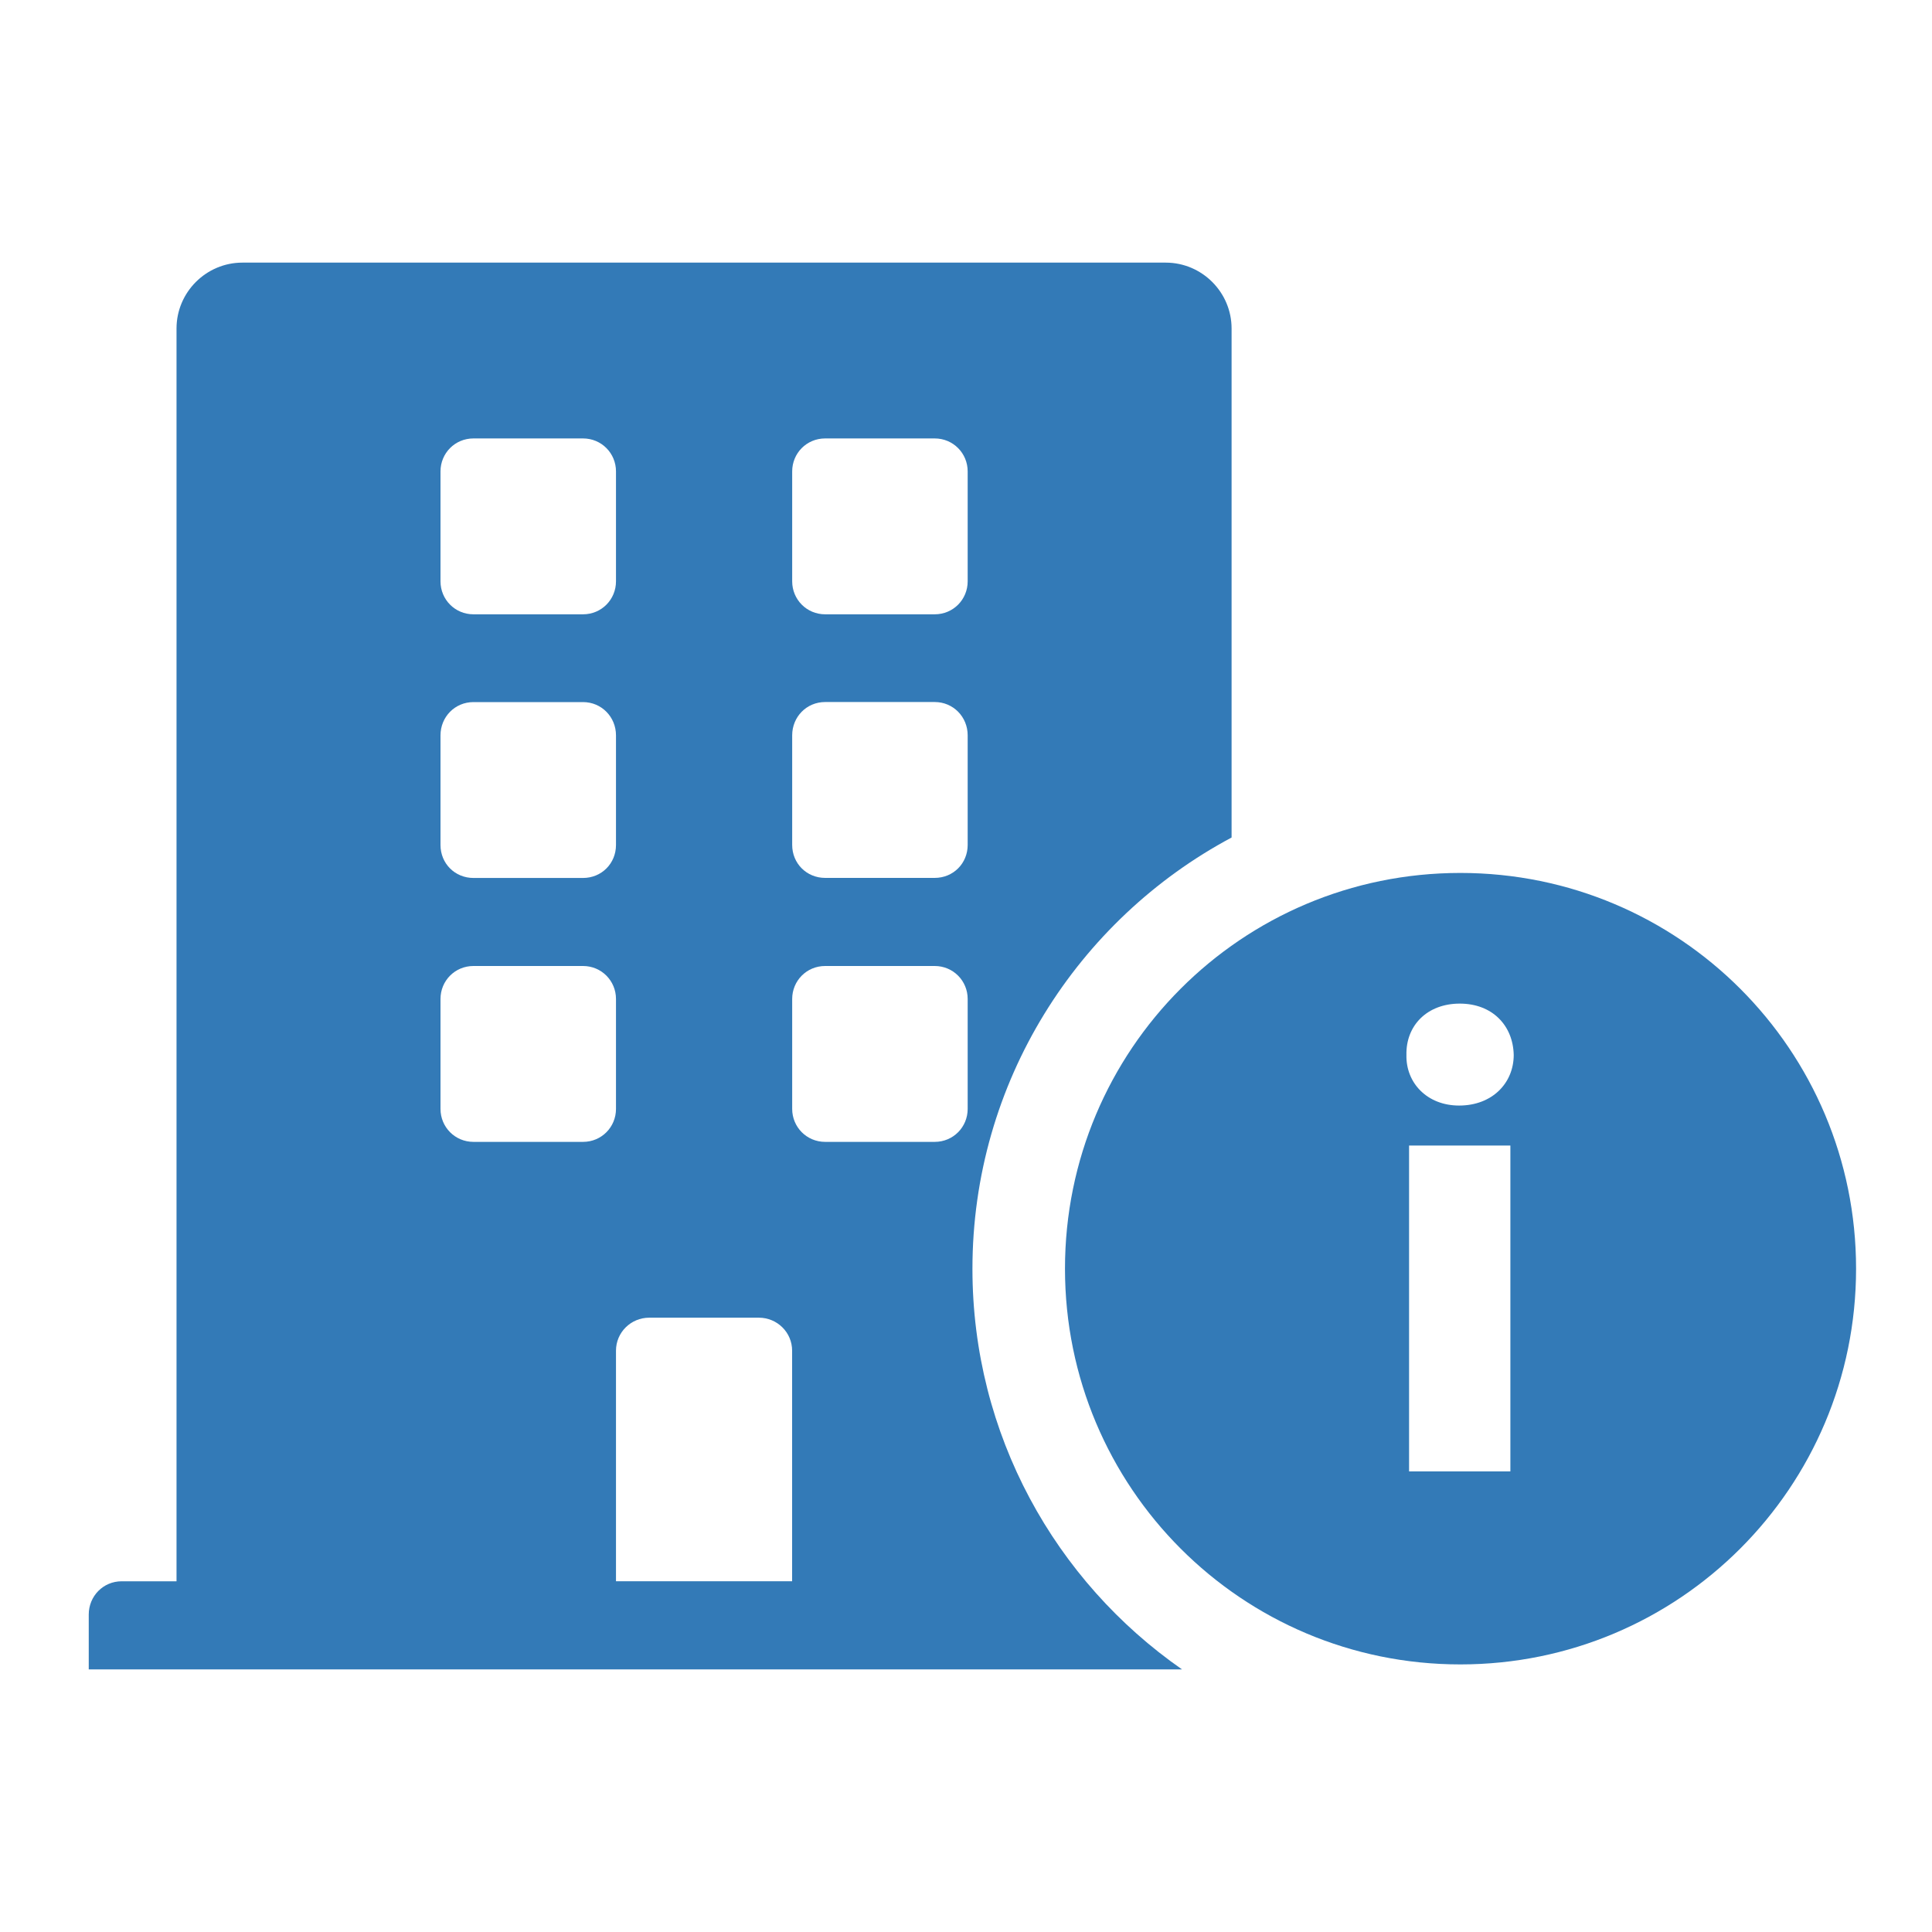
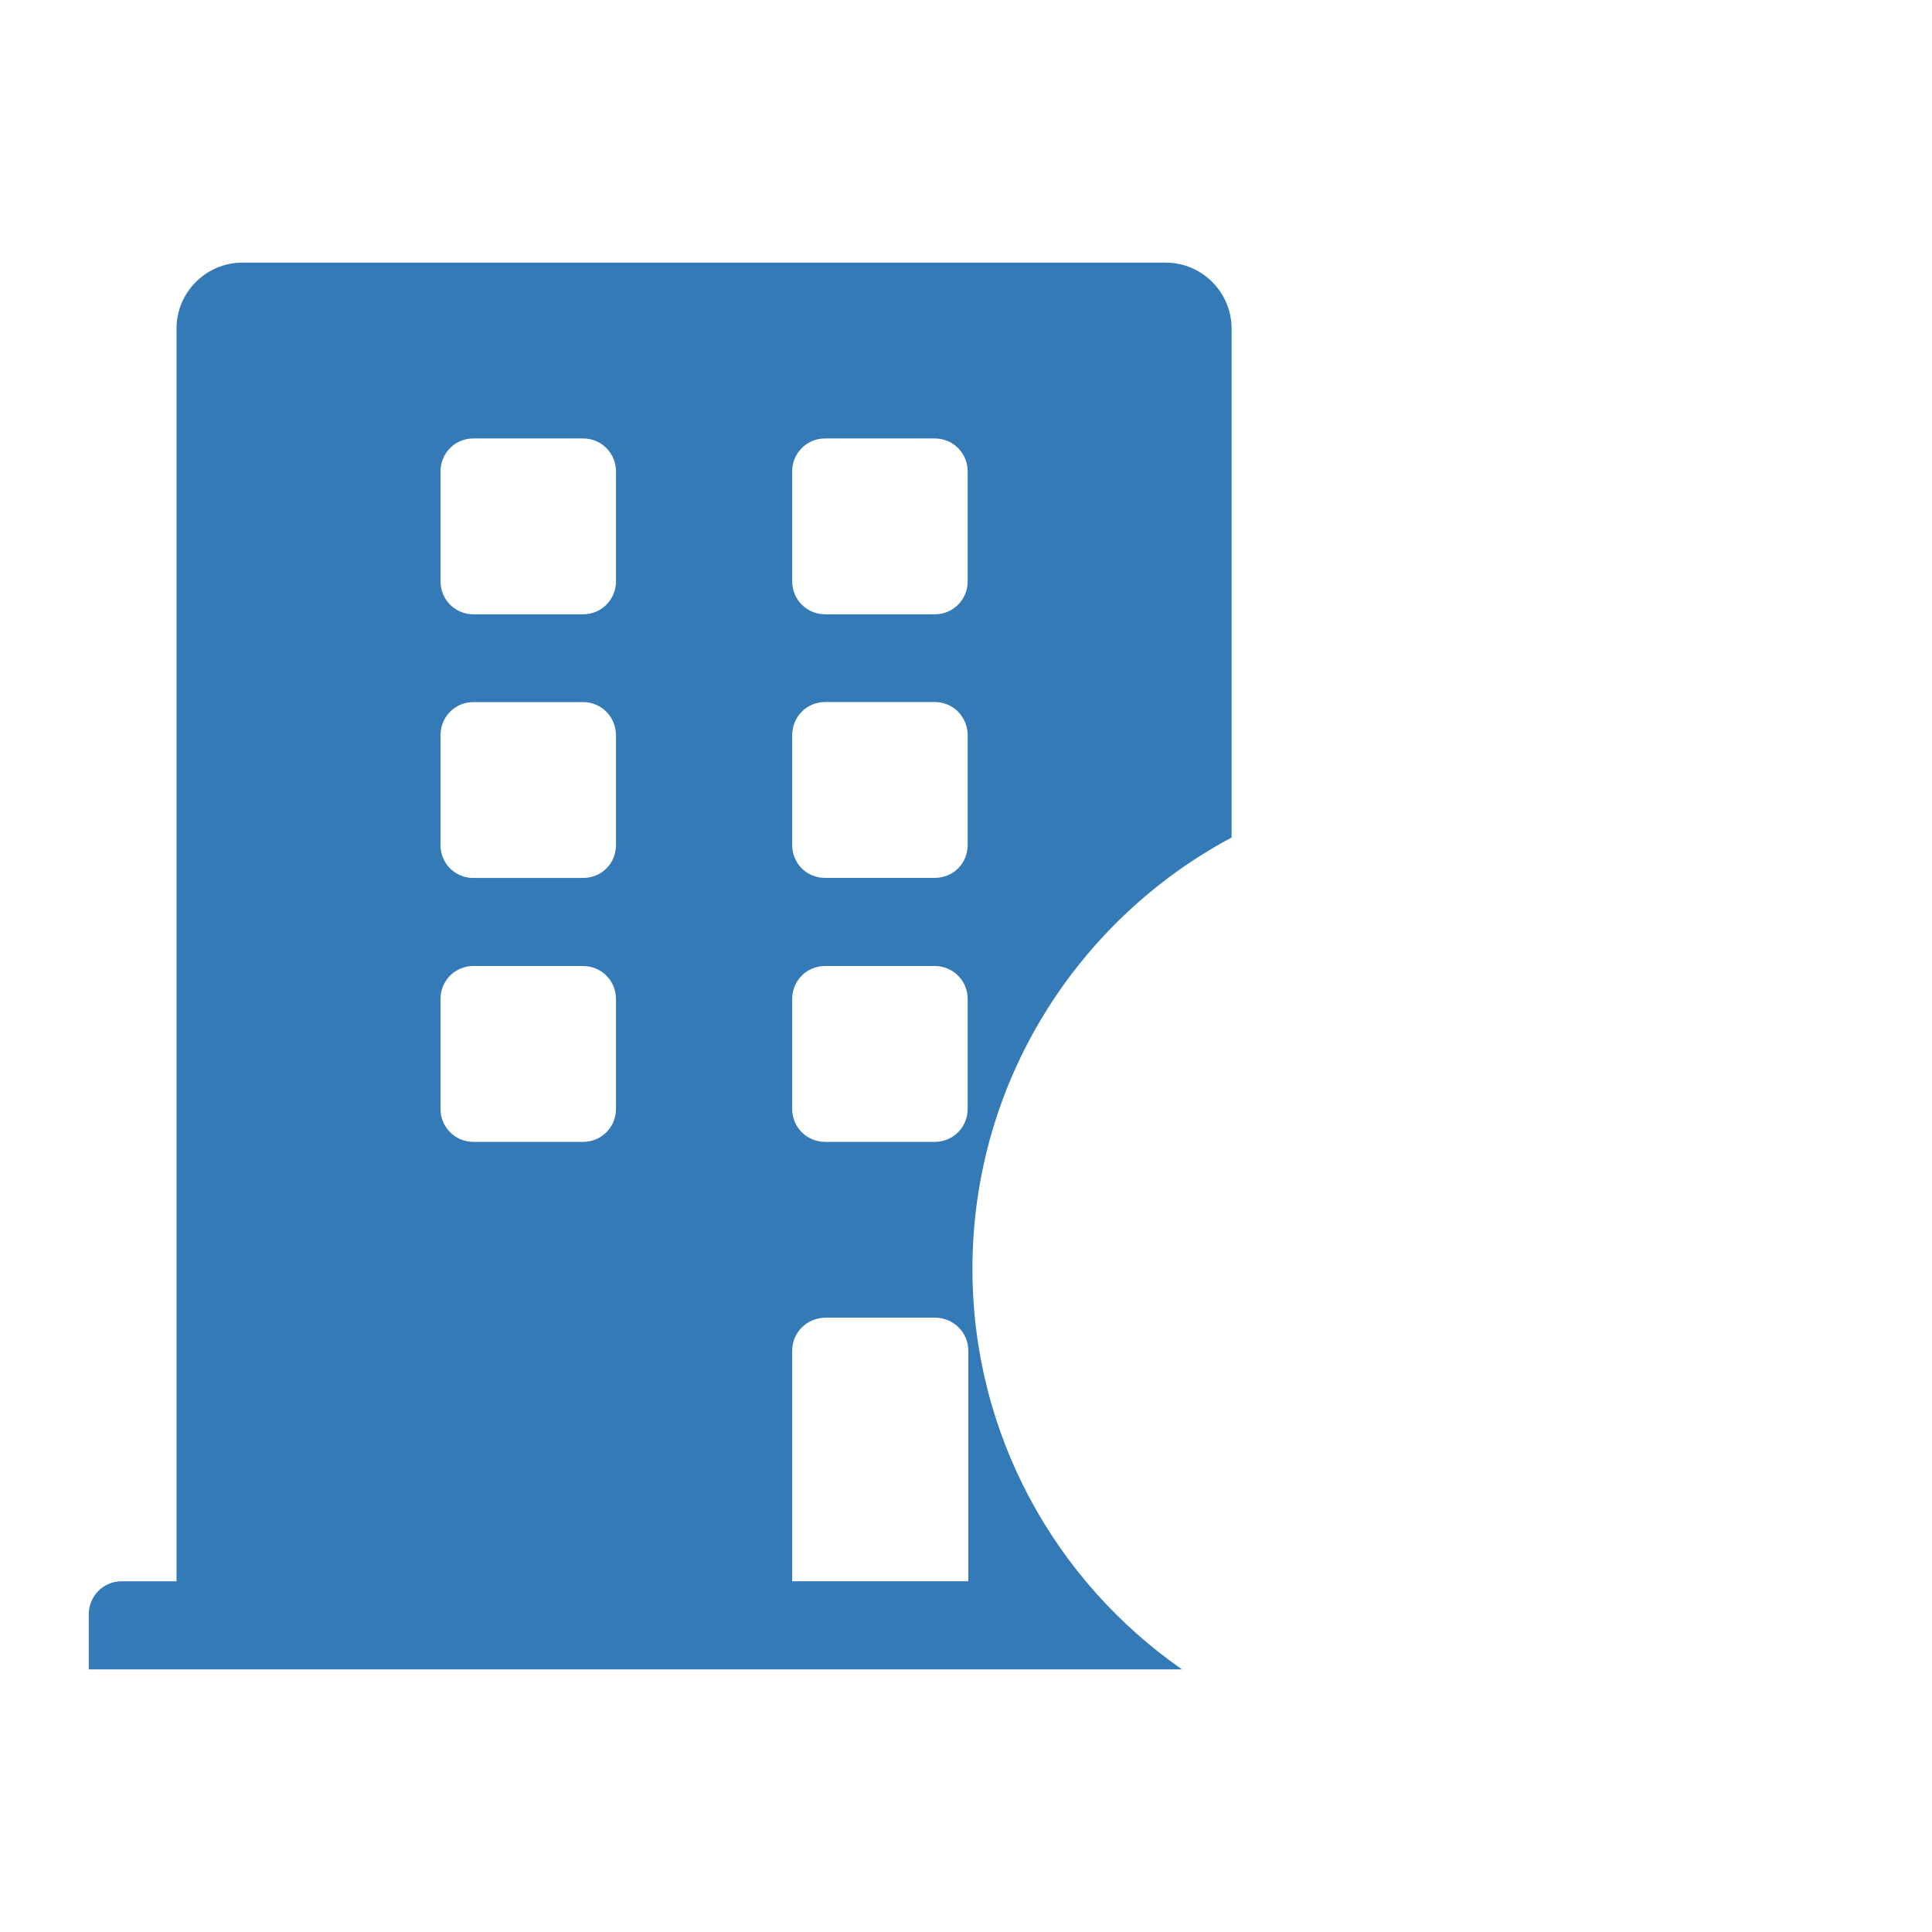
<svg xmlns="http://www.w3.org/2000/svg" id="Office_Info" viewBox="0 0 300 300">
  <defs>
    <style>.cls-1{fill:#337ab7;}</style>
  </defs>
-   <path class="cls-1" d="M191.24,130.05V51.01c0-5.63-4.6-10.23-10.23-10.23H37.64c-5.63,0-10.23,4.6-10.23,10.23V245.54h-8.51c-2.87,0-5.12,2.3-5.12,5.17v8.51H183.54c-19.66-13.68-32.54-36.44-32.54-62.2,0-28.97,16.33-54.21,40.24-66.97Zm-122.84-56.85c0-2.82,2.24-5.12,5.12-5.12h17.01c2.87,0,5.12,2.3,5.12,5.12v17.07c0,2.82-2.24,5.12-5.12,5.12h-17.01c-2.87,0-5.12-2.3-5.12-5.12v-17.07Zm0,40.99c0-2.87,2.24-5.17,5.12-5.17h17.01c2.87,0,5.12,2.3,5.12,5.17v17.02c0,2.87-2.24,5.12-5.12,5.12h-17.01c-2.87,0-5.12-2.24-5.12-5.12v-17.02Zm22.13,63.12h-17.01c-2.87,0-5.12-2.3-5.12-5.12v-17.07c0-2.82,2.24-5.12,5.12-5.12h17.01c2.87,0,5.12,2.3,5.12,5.12v17.07c0,2.82-2.24,5.12-5.12,5.12Zm32.48,68.23h-27.36v-35.81c0-2.82,2.3-5.12,5.17-5.12h17.01c2.87,0,5.17,2.3,5.17,5.12v35.81Zm27.25-73.35c0,2.82-2.24,5.12-5.12,5.12h-17.01c-2.87,0-5.12-2.3-5.12-5.12v-17.07c0-2.82,2.24-5.12,5.12-5.12h17.01c2.87,0,5.12,2.3,5.12,5.12v17.07Zm0-40.99c0,2.87-2.24,5.12-5.12,5.12h-17.01c-2.87,0-5.12-2.24-5.12-5.12v-17.02c0-2.87,2.24-5.17,5.12-5.17h17.01c2.87,0,5.12,2.3,5.12,5.17v17.02Zm0-40.93c0,2.82-2.24,5.12-5.12,5.12h-17.01c-2.87,0-5.12-2.3-5.12-5.12v-17.07c0-2.82,2.24-5.12,5.12-5.12h17.01c2.87,0,5.12,2.3,5.12,5.12v17.07Z" />
-   <path class="cls-1" d="M226.76,135.55c-33.97,0-61.39,27.48-61.39,61.45s27.42,61.45,61.39,61.45,61.45-27.48,61.45-61.45-27.47-61.45-61.45-61.45Zm7.77,92.93h-15.73v-50.6h15.73v50.6Zm-7.96-56.81c-4.97,0-8.28-3.52-8.18-7.86-.1-4.56,3.21-7.97,8.28-7.97s8.28,3.41,8.38,7.97c0,4.34-3.31,7.86-8.48,7.86Z" />
+   <path class="cls-1" d="M191.24,130.05V51.01c0-5.63-4.6-10.23-10.23-10.23H37.64c-5.63,0-10.23,4.6-10.23,10.23V245.54h-8.51c-2.87,0-5.12,2.3-5.12,5.17v8.51H183.54c-19.66-13.68-32.54-36.44-32.54-62.2,0-28.97,16.33-54.21,40.24-66.97Zm-122.84-56.85c0-2.82,2.24-5.12,5.12-5.12h17.01c2.87,0,5.12,2.3,5.12,5.12v17.07c0,2.82-2.24,5.12-5.12,5.12h-17.01c-2.87,0-5.12-2.3-5.12-5.12v-17.07Zm0,40.99c0-2.87,2.24-5.17,5.12-5.17h17.01c2.87,0,5.12,2.3,5.12,5.17v17.02c0,2.87-2.24,5.12-5.12,5.12h-17.01c-2.87,0-5.12-2.24-5.12-5.12v-17.02Zm22.13,63.12h-17.01c-2.87,0-5.12-2.3-5.12-5.12v-17.07c0-2.82,2.24-5.12,5.12-5.12h17.01c2.87,0,5.12,2.3,5.12,5.12v17.07c0,2.82-2.24,5.12-5.12,5.12Zm32.48,68.23v-35.81c0-2.82,2.3-5.12,5.17-5.12h17.01c2.87,0,5.17,2.3,5.17,5.12v35.81Zm27.25-73.35c0,2.82-2.24,5.12-5.12,5.12h-17.01c-2.87,0-5.12-2.3-5.12-5.12v-17.07c0-2.82,2.24-5.12,5.12-5.12h17.01c2.87,0,5.12,2.3,5.12,5.12v17.07Zm0-40.99c0,2.87-2.24,5.12-5.12,5.12h-17.01c-2.87,0-5.12-2.24-5.12-5.12v-17.02c0-2.87,2.24-5.17,5.12-5.17h17.01c2.87,0,5.12,2.3,5.12,5.17v17.02Zm0-40.93c0,2.82-2.24,5.12-5.12,5.12h-17.01c-2.87,0-5.12-2.3-5.12-5.12v-17.07c0-2.82,2.24-5.12,5.12-5.12h17.01c2.87,0,5.12,2.3,5.12,5.12v17.07Z" />
</svg>